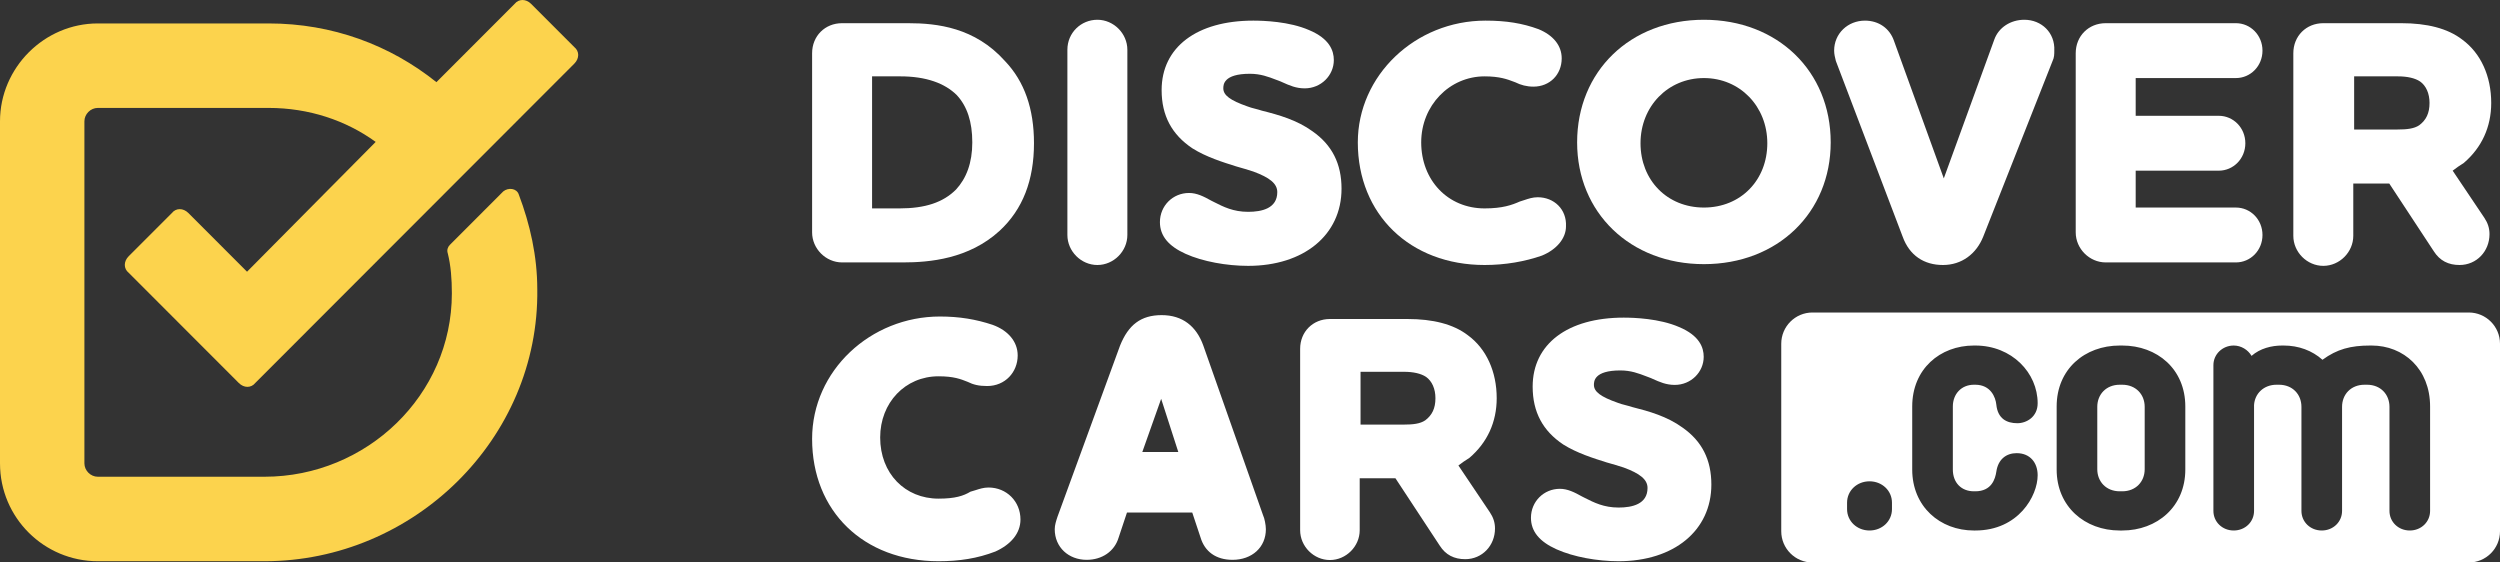
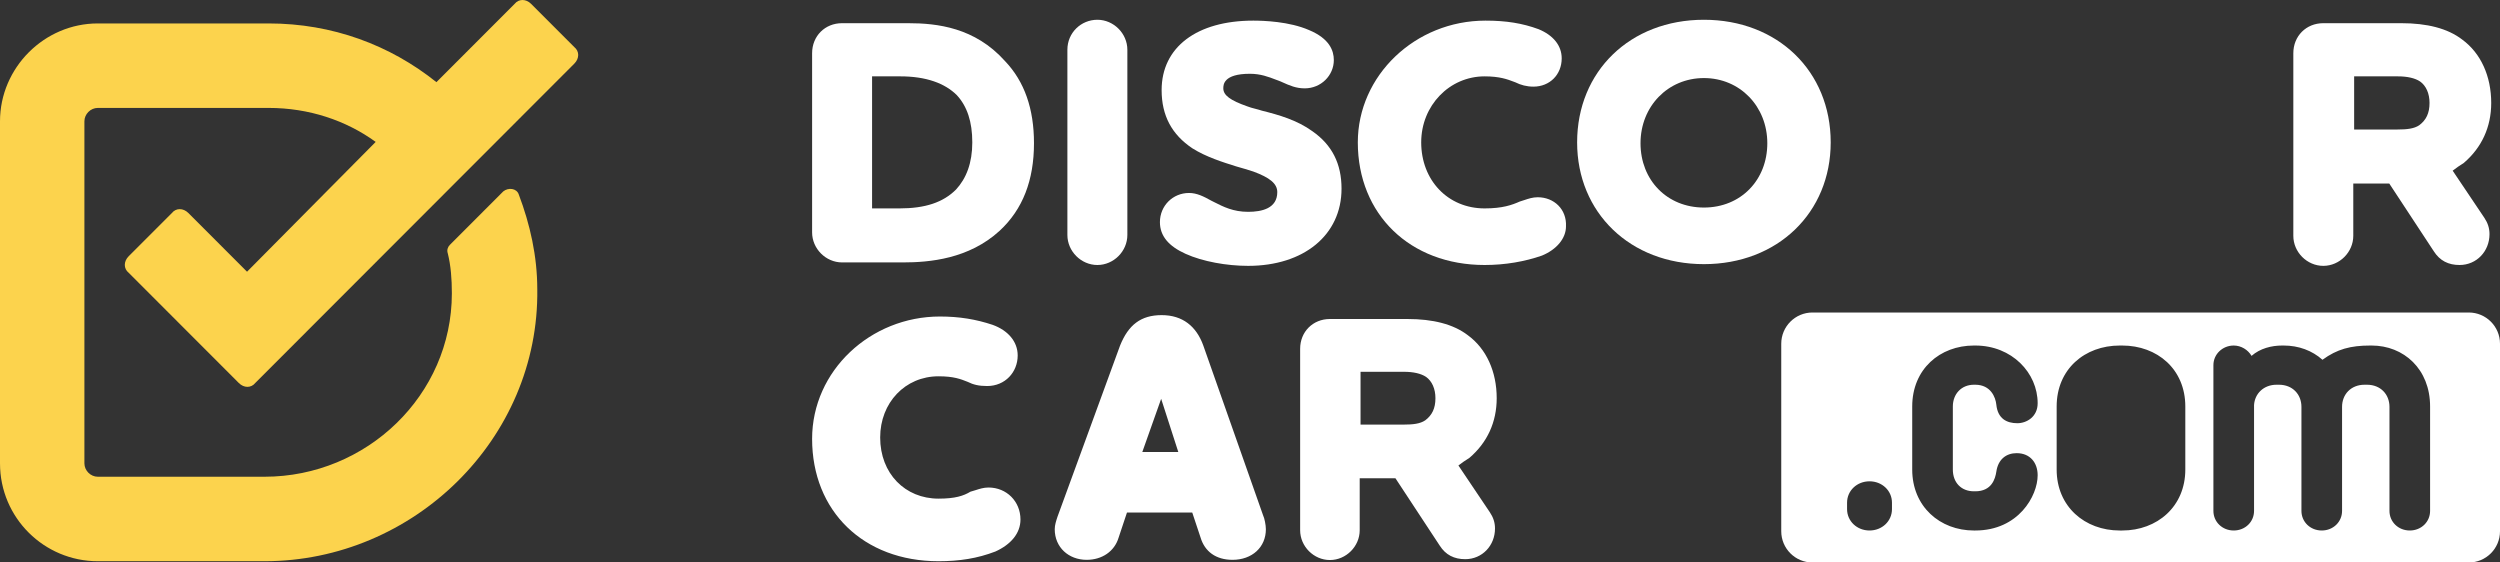
<svg xmlns="http://www.w3.org/2000/svg" width="160" height="36" viewBox="0 0 160 36" fill="none">
  <rect x="0" y="0" width="160" height="36" fill="#333333" stroke="none" />
  <path d="M12.055 13.632C11.726 13.302 11.264 13.302 11.001 13.632L8.234 16.401C7.905 16.731 7.905 17.192 8.234 17.456L15.283 24.511C15.612 24.841 16.073 24.841 16.337 24.511L36.758 4.071C37.087 3.742 37.087 3.28 36.758 3.016L33.991 0.247C33.662 -0.082 33.201 -0.082 32.937 0.247L27.931 5.258C24.966 2.885 21.277 1.5 17.193 1.5H6.258C2.833 1.5 0 4.335 0 7.764V29.654C0 33.148 2.833 35.918 6.258 35.918H16.93C26.481 35.918 34.518 28.071 34.386 18.511C34.386 16.401 33.925 14.357 33.201 12.445C33.069 12.05 32.542 11.983 32.212 12.247L28.787 15.676C28.655 15.808 28.589 16.006 28.655 16.203C28.853 16.994 28.919 17.852 28.919 18.775C28.919 25.302 23.451 30.511 16.93 30.511H6.258C5.797 30.511 5.402 30.115 5.402 29.654V7.764C5.402 7.302 5.797 6.907 6.258 6.907H17.193C19.762 6.907 22.134 7.698 24.044 9.082L15.81 17.39L12.055 13.632Z" fill="#FCD34D" />
  <path fill-rule="evenodd" clip-rule="evenodd" d="M64.311 3.899C62.392 1.759 59.98 1.484 58.115 1.484H53.894C52.797 1.484 51.975 2.307 51.975 3.405V14.874C51.975 15.917 52.852 16.795 53.894 16.795H57.786C59.486 16.795 62.008 16.576 63.982 14.765C65.462 13.393 66.175 11.527 66.175 9.167C66.175 6.972 65.572 5.216 64.311 3.899ZM61.241 6.094C61.898 6.807 62.227 7.795 62.227 9.112C62.227 10.429 61.844 11.417 61.186 12.13C60.363 12.954 59.212 13.338 57.567 13.338H55.813V4.887H57.622C59.267 4.887 60.473 5.326 61.241 6.094Z" fill="white" />
  <path d="M72.151 3.185C72.151 2.143 71.274 1.265 70.232 1.265C69.191 1.265 68.313 2.088 68.313 3.185V15.039C68.313 16.082 69.191 16.96 70.232 16.96C71.274 16.96 72.151 16.082 72.151 15.039V3.185Z" fill="white" />
  <path d="M85.858 12.076C85.858 10.484 85.255 9.277 83.994 8.399C83.007 7.685 81.856 7.356 80.759 7.082C80.614 7.033 80.468 6.995 80.327 6.959C80.15 6.913 79.98 6.869 79.827 6.807C78.731 6.423 78.292 6.094 78.292 5.655C78.292 5.435 78.292 4.722 79.992 4.722C80.677 4.722 81.172 4.913 81.667 5.103C81.766 5.141 81.865 5.179 81.966 5.216C82.004 5.233 82.042 5.25 82.079 5.267C82.528 5.468 82.944 5.655 83.501 5.655C84.543 5.655 85.365 4.832 85.365 3.844C85.365 3.24 85.091 2.472 83.775 1.923C82.514 1.374 80.869 1.32 80.211 1.32C76.593 1.32 74.344 3.021 74.344 5.765C74.344 7.411 75.002 8.618 76.318 9.496C77.196 10.045 78.237 10.374 79.115 10.649C79.498 10.759 79.882 10.868 80.211 10.978C81.253 11.362 81.746 11.746 81.746 12.295C81.746 13.338 80.759 13.557 79.882 13.557C78.931 13.557 78.299 13.237 77.696 12.93C77.638 12.901 77.582 12.872 77.525 12.844C77.031 12.569 76.593 12.35 76.099 12.35C75.057 12.35 74.235 13.173 74.235 14.216C74.235 15.094 74.783 15.752 75.88 16.246C76.976 16.74 78.511 17.015 79.882 17.015C83.446 17.015 85.858 15.039 85.858 12.076Z" fill="white" />
  <path d="M100.223 14.49C100.278 13.393 99.456 12.624 98.414 12.624C98.093 12.624 97.83 12.713 97.561 12.803C97.464 12.836 97.365 12.87 97.263 12.899C96.769 13.118 96.166 13.338 95.015 13.338C92.657 13.338 90.957 11.527 90.957 9.112C90.957 6.752 92.767 4.887 95.015 4.887C95.98 4.887 96.474 5.075 96.891 5.234C96.924 5.246 96.956 5.259 96.989 5.271C97.317 5.435 97.701 5.545 98.14 5.545C99.182 5.545 99.949 4.777 99.949 3.734C99.949 2.911 99.401 2.252 98.469 1.868C97.427 1.484 96.385 1.32 95.07 1.32C90.574 1.32 86.9 4.832 86.9 9.112C86.9 13.722 90.245 16.96 95.015 16.96C96.331 16.96 97.592 16.74 98.688 16.356C99.62 15.972 100.223 15.258 100.223 14.49Z" fill="white" />
  <path fill-rule="evenodd" clip-rule="evenodd" d="M117.165 9.112C117.165 4.557 113.766 1.265 109.051 1.265C104.336 1.265 100.936 4.557 100.936 9.112C100.936 13.612 104.336 16.905 109.051 16.905C113.766 16.905 117.165 13.612 117.165 9.112ZM113.108 9.167C113.108 11.527 111.408 13.283 109.051 13.283C106.693 13.283 104.993 11.527 104.993 9.167C104.993 6.807 106.748 4.996 109.051 4.996C111.354 4.996 113.108 6.807 113.108 9.167Z" fill="white" />
-   <path d="M131.475 3.24C131.53 2.088 130.653 1.265 129.556 1.265C128.679 1.265 127.912 1.759 127.637 2.527L124.403 11.417L121.223 2.637C120.948 1.813 120.236 1.32 119.358 1.32C118.262 1.32 117.385 2.143 117.385 3.24C117.385 3.46 117.439 3.679 117.494 3.899L121.771 15.149C122.209 16.356 123.142 16.96 124.348 16.96C125.554 16.96 126.486 16.246 126.925 15.149L131.366 3.899C131.475 3.679 131.475 3.46 131.475 3.24Z" fill="white" />
-   <path d="M136.684 4.996H143.099C144.031 4.996 144.799 4.228 144.799 3.24C144.799 2.252 144.031 1.484 143.099 1.484H134.765C133.669 1.484 132.846 2.307 132.846 3.405V14.874C132.846 15.917 133.723 16.795 134.765 16.795H143.099C144.031 16.795 144.799 16.027 144.799 15.039C144.799 14.051 144.031 13.283 143.099 13.283H136.684V10.923H142.002C142.935 10.923 143.702 10.155 143.702 9.167C143.702 8.179 142.935 7.411 142.002 7.411H136.684V4.996Z" fill="white" />
  <path d="M63.532 20.791C62.465 20.434 61.398 20.257 60.154 20.257C55.709 20.257 51.975 23.727 51.975 28.087C51.975 32.714 55.264 35.918 60.065 35.918C61.398 35.918 62.554 35.74 63.71 35.295C64.688 34.85 65.31 34.138 65.31 33.248C65.31 32.091 64.421 31.201 63.265 31.201C62.954 31.201 62.687 31.288 62.433 31.371C62.323 31.407 62.216 31.442 62.109 31.468C61.665 31.735 61.132 31.913 60.065 31.913C57.931 31.913 56.331 30.312 56.331 27.998C56.331 25.773 57.931 24.083 60.065 24.083C61.043 24.083 61.487 24.261 61.932 24.439C62.287 24.617 62.643 24.706 63.176 24.706C64.332 24.706 65.132 23.816 65.132 22.748C65.132 21.858 64.51 21.146 63.532 20.791Z" fill="white" />
-   <path d="M107.457 20.928C106.205 20.383 104.571 20.328 103.918 20.328C100.323 20.328 98.09 22.018 98.09 24.743C98.09 26.378 98.744 27.578 100.051 28.45C100.922 28.995 101.957 29.322 102.828 29.595C103.21 29.703 103.591 29.813 103.918 29.922C104.952 30.303 105.442 30.685 105.442 31.23C105.442 32.266 104.462 32.483 103.591 32.483C102.646 32.483 102.019 32.165 101.419 31.861C101.362 31.832 101.306 31.803 101.249 31.775C100.759 31.502 100.323 31.284 99.833 31.284C98.798 31.284 97.981 32.102 97.981 33.138C97.981 34.01 98.526 34.664 99.615 35.154C100.704 35.645 102.229 35.918 103.591 35.918C107.131 35.918 109.527 33.955 109.527 31.012C109.527 29.431 108.928 28.232 107.675 27.36C106.695 26.651 105.551 26.324 104.462 26.051C104.318 26.003 104.173 25.966 104.033 25.929C103.857 25.884 103.688 25.84 103.536 25.779C102.447 25.397 102.011 25.07 102.011 24.634C102.011 24.416 102.011 23.708 103.7 23.708C104.38 23.708 104.872 23.897 105.364 24.086C105.462 24.124 105.56 24.162 105.66 24.198C105.698 24.215 105.736 24.232 105.773 24.249C106.219 24.449 106.632 24.634 107.185 24.634C108.22 24.634 109.037 23.817 109.037 22.835C109.037 22.236 108.764 21.473 107.457 20.928Z" fill="white" />
  <path fill-rule="evenodd" clip-rule="evenodd" d="M93.937 21.451C93.011 20.743 91.704 20.416 90.07 20.416H85.115C84.025 20.416 83.209 21.233 83.209 22.323V33.934C83.209 34.969 84.08 35.842 85.115 35.842C86.149 35.842 87.021 34.969 87.021 33.934V30.609H89.308L92.14 34.915C92.521 35.515 93.066 35.787 93.774 35.787C94.863 35.787 95.68 34.915 95.68 33.825C95.68 33.443 95.571 33.116 95.353 32.789L93.338 29.791C93.556 29.628 93.774 29.464 94.046 29.301C95.19 28.319 95.789 27.011 95.789 25.485C95.789 23.795 95.135 22.323 93.937 21.451ZM87.075 23.795H89.853C90.452 23.795 90.942 23.904 91.269 24.122C91.65 24.395 91.868 24.885 91.868 25.485C91.868 26.139 91.65 26.575 91.214 26.902C90.887 27.12 90.452 27.175 89.798 27.175H87.075V23.795Z" fill="white" />
  <path fill-rule="evenodd" clip-rule="evenodd" d="M77.015 22.125C76.571 20.879 75.682 20.168 74.348 20.168C73.015 20.168 72.215 20.791 71.681 22.125L67.68 33.07C67.592 33.337 67.503 33.604 67.503 33.871C67.503 35.028 68.392 35.829 69.547 35.829C70.525 35.829 71.326 35.295 71.592 34.405L72.126 32.803H76.304L76.837 34.405C77.104 35.295 77.815 35.829 78.882 35.829C80.127 35.829 81.016 35.028 81.016 33.871C81.016 33.604 80.927 33.159 80.838 32.981L77.015 22.125ZM73.108 28.927L74.314 25.524L75.411 28.927H73.108Z" fill="white" />
  <path fill-rule="evenodd" clip-rule="evenodd" d="M157.574 2.527C156.642 1.813 155.326 1.484 153.681 1.484H148.691C147.595 1.484 146.773 2.307 146.773 3.405V15.094C146.773 16.137 147.65 17.015 148.691 17.015C149.733 17.015 150.61 16.137 150.61 15.094V11.746H152.913L155.764 16.082C156.148 16.685 156.696 16.96 157.409 16.96C158.506 16.96 159.328 16.082 159.328 14.984C159.328 14.6 159.219 14.271 158.999 13.941L156.971 10.923C157.19 10.759 157.409 10.594 157.683 10.429C158.835 9.441 159.438 8.124 159.438 6.588C159.438 4.887 158.78 3.405 157.574 2.527ZM150.665 4.887H153.462C154.065 4.887 154.558 4.996 154.887 5.216C155.271 5.49 155.49 5.984 155.49 6.588C155.49 7.246 155.271 7.685 154.832 8.015C154.503 8.234 154.065 8.289 153.407 8.289H150.665V4.887Z" fill="white" />
-   <path d="M135.823 31.443C136.69 31.443 137.26 30.827 137.26 30.029V26.037C137.26 25.239 136.69 24.623 135.823 24.623H135.663C134.797 24.623 134.226 25.239 134.226 26.037V30.029C134.226 30.827 134.797 31.443 135.663 31.443H135.823Z" fill="white" />
  <path fill-rule="evenodd" clip-rule="evenodd" d="M114 22C114 20.895 114.895 20 116 20H158C159.105 20 160 20.895 160 22V34C160 35.105 159.105 36 158 36H116C114.895 36 114 35.105 114 34V22ZM126.419 24.623C127.4 24.623 127.719 25.421 127.765 25.9C127.856 26.79 128.426 27.086 129.11 27.086C129.703 27.086 130.41 26.676 130.41 25.809C130.41 23.87 128.768 22.114 126.419 22.114H126.328C124.161 22.114 122.382 23.619 122.382 26.014V30.051C122.382 32.423 124.161 33.952 126.328 33.952H126.419C129.179 33.952 130.41 31.739 130.41 30.416C130.41 29.618 129.931 29.002 129.065 29.002C128.403 29.002 127.879 29.39 127.765 30.188C127.696 30.644 127.468 31.443 126.419 31.443H126.328C125.529 31.443 124.982 30.895 124.982 30.051V26.014C124.982 25.216 125.529 24.623 126.328 24.623H126.419ZM119.649 33.952C120.447 33.952 121.086 33.359 121.086 32.583V32.172C121.086 31.397 120.447 30.804 119.649 30.804C118.851 30.804 118.212 31.397 118.212 32.172V32.583C118.212 33.359 118.851 33.952 119.649 33.952ZM131.626 26.014C131.626 23.619 133.428 22.114 135.663 22.114H135.823C138.058 22.114 139.86 23.619 139.86 26.014V30.051C139.86 32.423 138.058 33.952 135.823 33.952H135.663C133.428 33.952 131.626 32.423 131.626 30.051V26.014ZM147.292 32.697C147.292 33.404 147.862 33.952 148.592 33.952C149.322 33.952 149.892 33.404 149.892 32.697V26.037C149.892 25.239 150.462 24.623 151.329 24.623H151.489C152.356 24.623 152.926 25.239 152.926 26.037V32.697C152.926 33.404 153.496 33.952 154.226 33.952C154.956 33.952 155.526 33.404 155.526 32.697V26.014C155.526 23.619 153.838 22.114 151.785 22.114H151.694C150.44 22.114 149.573 22.342 148.638 23.026C147.976 22.433 147.11 22.114 146.152 22.114H146.06C145.376 22.114 144.646 22.297 144.099 22.776C143.871 22.388 143.437 22.114 142.958 22.114C142.251 22.114 141.658 22.661 141.658 23.369V32.697C141.658 33.404 142.229 33.952 142.958 33.952C143.688 33.952 144.259 33.404 144.259 32.697V25.923C144.304 25.193 144.874 24.623 145.696 24.623H145.855C146.722 24.623 147.292 25.239 147.292 26.037V32.697Z" fill="white" />
</svg>